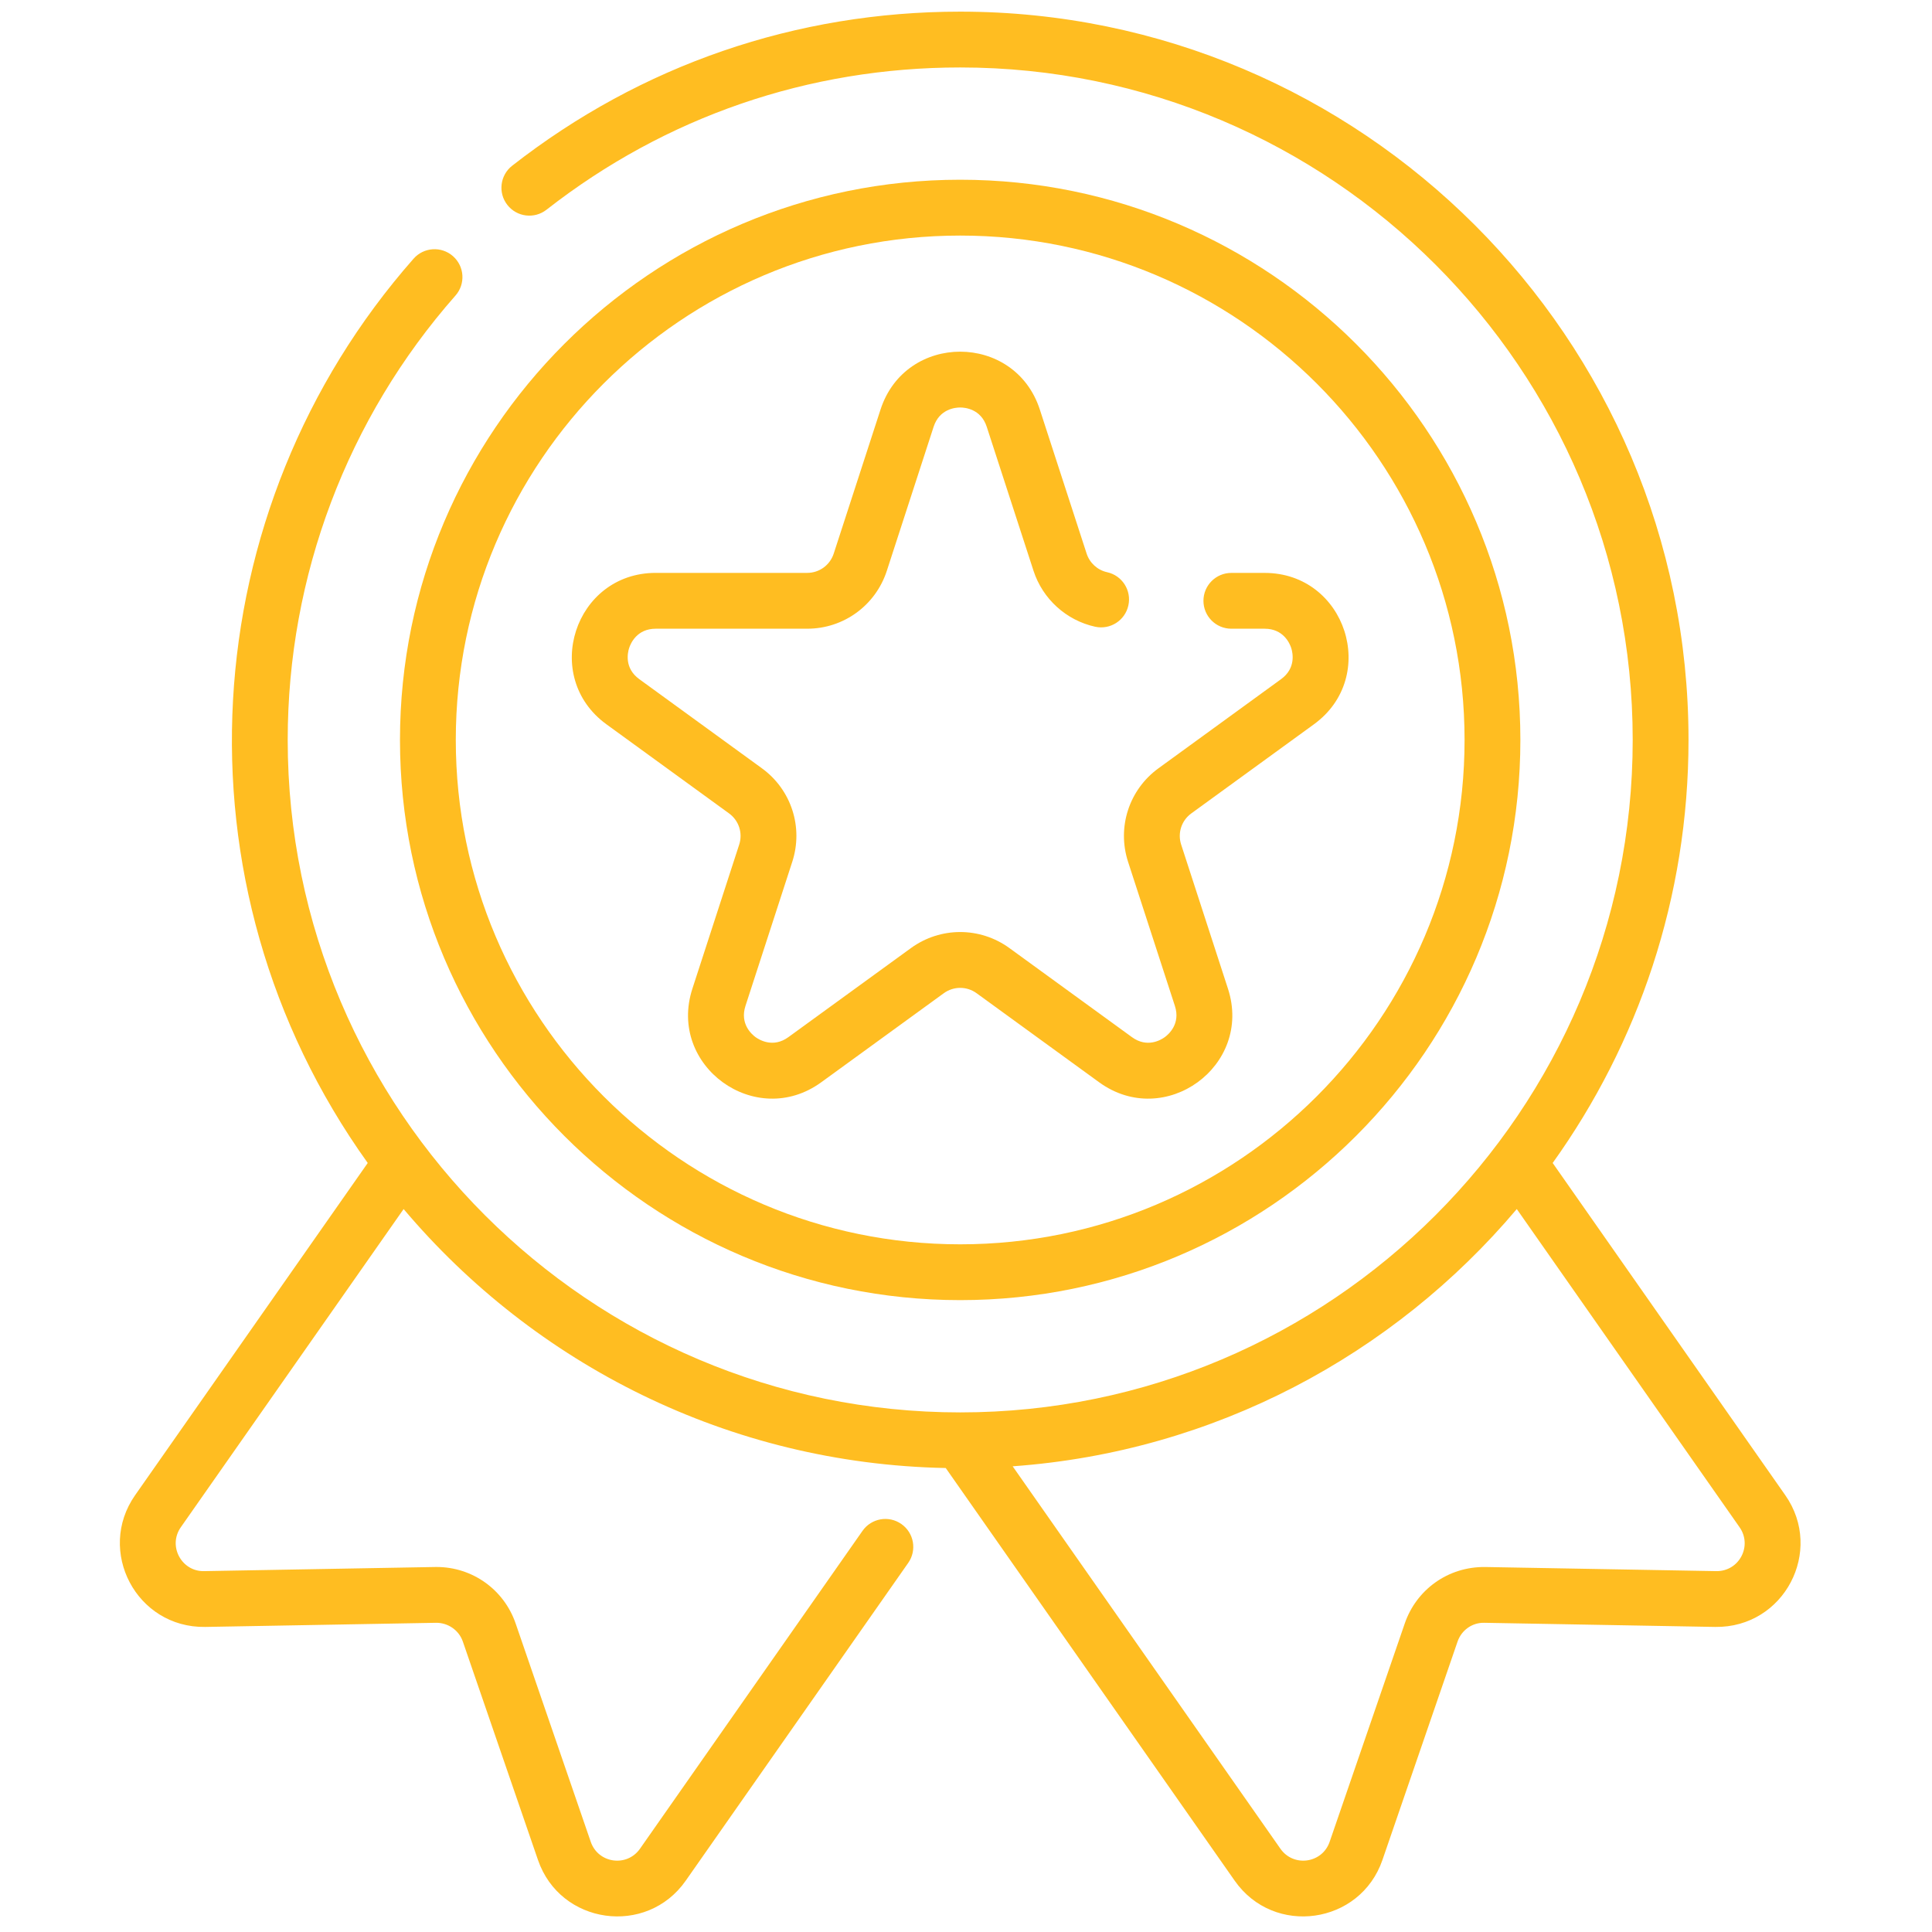
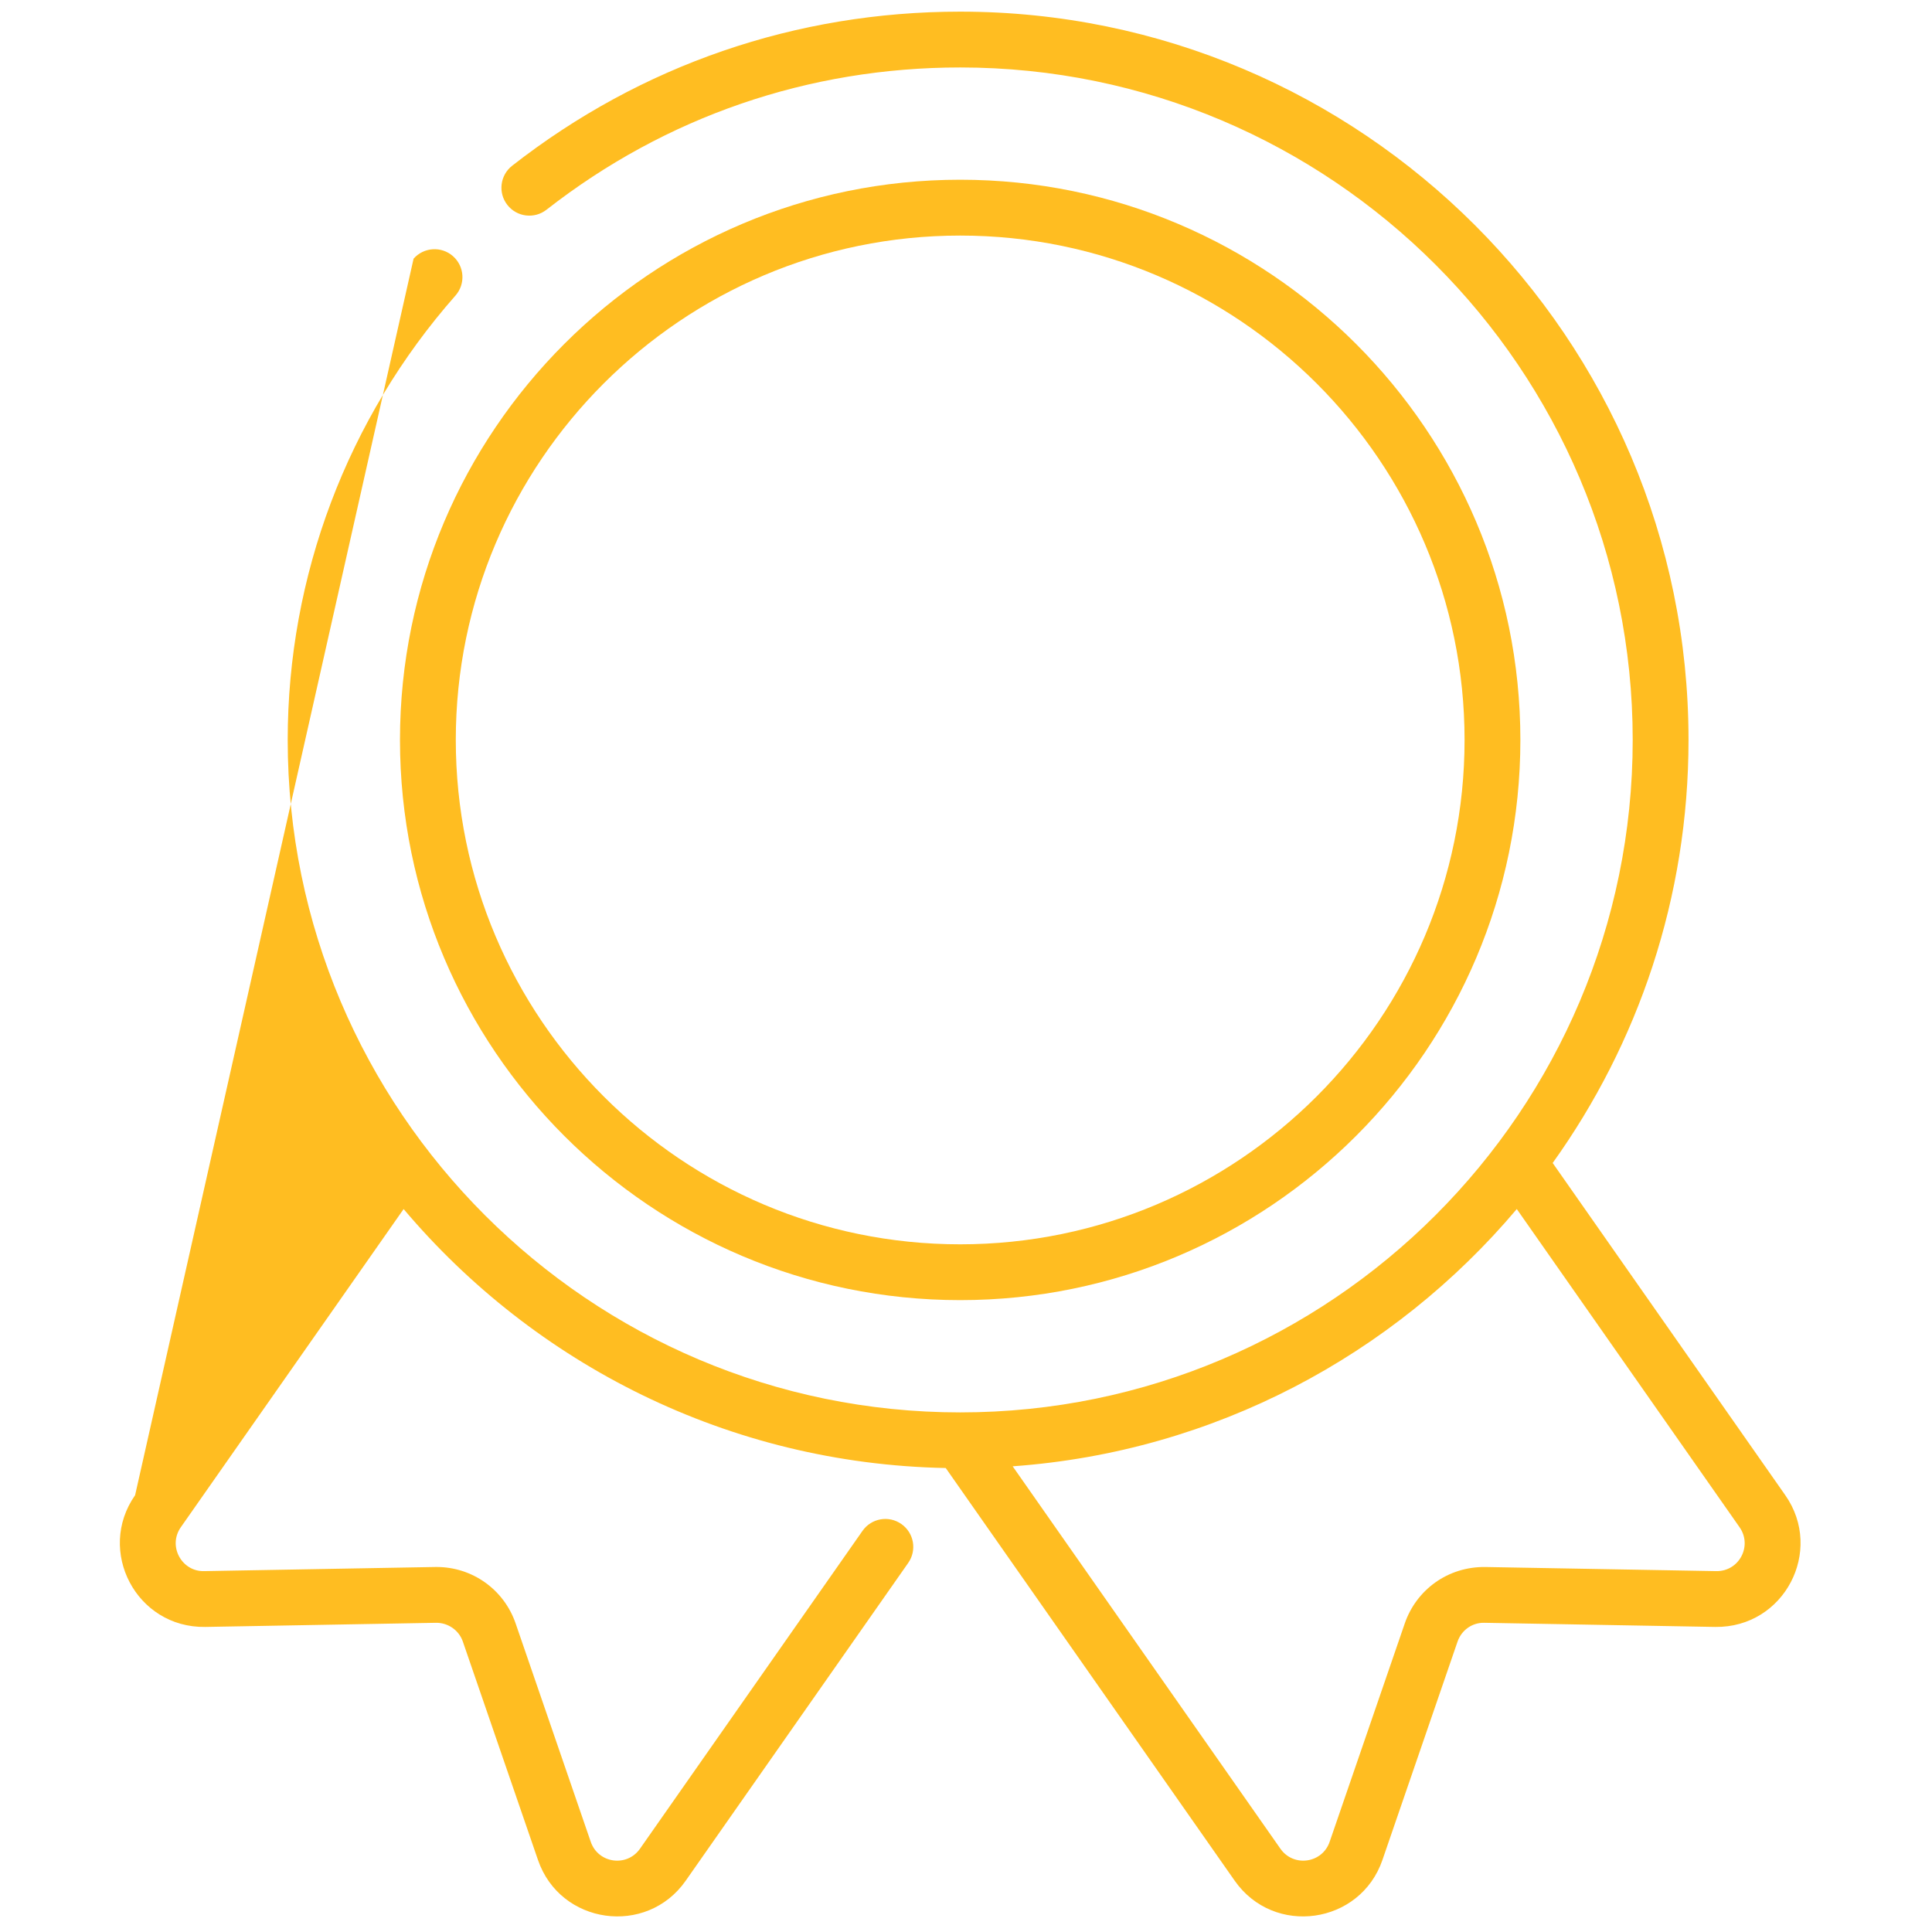
<svg xmlns="http://www.w3.org/2000/svg" width="71" height="71" viewBox="0 0 71 71" fill="none">
  <g clip-path="url(#clip0_1_1273)">
-     <path d="M65.609 54.949L57.06 42.739C60.201 38.354 62.052 32.985 62.052 27.191C62.052 12.434 50.045 0.428 35.287 0.428C29.255 0.428 23.561 2.386 18.821 6.091C18.375 6.44 18.296 7.085 18.645 7.531C18.994 7.977 19.638 8.056 20.084 7.707C24.46 4.287 29.717 2.479 35.287 2.479C48.914 2.479 60.001 13.565 60.001 27.191C60.001 40.818 48.914 51.905 35.287 51.905C21.66 51.905 10.573 40.818 10.573 27.191C10.573 21.172 12.762 15.373 16.738 10.862C17.113 10.437 17.072 9.789 16.647 9.414C16.222 9.04 15.574 9.081 15.199 9.506C7.095 18.703 6.17 32.485 13.514 42.739L4.965 54.948C3.533 56.994 5.008 59.825 7.54 59.789L16.023 59.637C16.463 59.632 16.866 59.907 17.01 60.329L19.77 68.351C20.585 70.728 23.758 71.174 25.199 69.116L33.377 57.435C33.702 56.971 33.589 56.331 33.125 56.007C32.661 55.681 32.022 55.794 31.697 56.258L23.519 67.94C23.038 68.626 21.982 68.481 21.709 67.684L18.95 59.663C18.522 58.414 17.358 57.586 16.044 57.586C16 57.586 16.451 57.578 7.503 57.738C6.683 57.761 6.157 56.823 6.645 56.125L14.833 44.432C19.64 50.126 26.774 53.793 34.755 53.949L45.375 69.116C46.819 71.178 49.99 70.723 50.804 68.352L53.564 60.329C53.709 59.907 54.104 59.624 54.551 59.637L63.035 59.789C65.572 59.822 67.039 56.991 65.609 54.949ZM63.071 57.738L54.588 57.587C53.204 57.567 52.046 58.431 51.624 59.662L48.864 67.685C48.592 68.479 47.536 68.627 47.055 67.94L37.215 53.886C44.629 53.356 51.216 49.792 55.741 44.432L63.928 56.125C64.407 56.808 63.917 57.751 63.071 57.738Z" fill="#FFBD21" />
+     <path d="M65.609 54.949L57.06 42.739C60.201 38.354 62.052 32.985 62.052 27.191C62.052 12.434 50.045 0.428 35.287 0.428C29.255 0.428 23.561 2.386 18.821 6.091C18.375 6.44 18.296 7.085 18.645 7.531C18.994 7.977 19.638 8.056 20.084 7.707C24.46 4.287 29.717 2.479 35.287 2.479C48.914 2.479 60.001 13.565 60.001 27.191C60.001 40.818 48.914 51.905 35.287 51.905C21.66 51.905 10.573 40.818 10.573 27.191C10.573 21.172 12.762 15.373 16.738 10.862C17.113 10.437 17.072 9.789 16.647 9.414C16.222 9.04 15.574 9.081 15.199 9.506L4.965 54.948C3.533 56.994 5.008 59.825 7.54 59.789L16.023 59.637C16.463 59.632 16.866 59.907 17.01 60.329L19.77 68.351C20.585 70.728 23.758 71.174 25.199 69.116L33.377 57.435C33.702 56.971 33.589 56.331 33.125 56.007C32.661 55.681 32.022 55.794 31.697 56.258L23.519 67.94C23.038 68.626 21.982 68.481 21.709 67.684L18.95 59.663C18.522 58.414 17.358 57.586 16.044 57.586C16 57.586 16.451 57.578 7.503 57.738C6.683 57.761 6.157 56.823 6.645 56.125L14.833 44.432C19.64 50.126 26.774 53.793 34.755 53.949L45.375 69.116C46.819 71.178 49.99 70.723 50.804 68.352L53.564 60.329C53.709 59.907 54.104 59.624 54.551 59.637L63.035 59.789C65.572 59.822 67.039 56.991 65.609 54.949ZM63.071 57.738L54.588 57.587C53.204 57.567 52.046 58.431 51.624 59.662L48.864 67.685C48.592 68.479 47.536 68.627 47.055 67.94L37.215 53.886C44.629 53.356 51.216 49.792 55.741 44.432L63.928 56.125C64.407 56.808 63.917 57.751 63.071 57.738Z" fill="#FFBD21" />
    <path d="M35.286 47.779C46.638 47.779 55.873 38.544 55.873 27.192C55.873 15.841 46.638 6.605 35.286 6.605C23.934 6.605 14.699 15.841 14.699 27.192C14.699 38.544 23.934 47.779 35.286 47.779ZM35.286 8.657C45.507 8.657 53.822 16.972 53.822 27.192C53.822 37.413 45.507 45.728 35.286 45.728C25.066 45.728 16.75 37.413 16.75 27.192C16.75 16.972 25.066 8.657 35.286 8.657Z" fill="#FFBD21" />
-     <path d="M22.288 26.619L26.792 29.892C27.153 30.154 27.303 30.614 27.165 31.038L25.445 36.334C24.523 39.171 27.769 41.524 30.179 39.774L34.683 36.501C35.044 36.239 35.528 36.238 35.889 36.5L40.394 39.774C42.803 41.524 46.049 39.171 45.127 36.334L43.407 31.038C43.269 30.614 43.419 30.154 43.78 29.892L48.284 26.619C50.699 24.865 49.454 21.054 46.475 21.054H45.251C44.685 21.054 44.226 21.513 44.226 22.079C44.226 22.646 44.685 23.105 45.251 23.105H46.475C47.167 23.105 47.398 23.647 47.452 23.814C47.505 23.98 47.638 24.553 47.078 24.959L42.575 28.233C41.492 29.018 41.043 30.401 41.456 31.672L43.177 36.968C43.391 37.626 42.946 38.012 42.804 38.115C42.663 38.218 42.158 38.521 41.599 38.115L37.095 34.841C36.013 34.055 34.559 34.056 33.477 34.841L28.973 38.114C28.414 38.521 27.909 38.217 27.767 38.115C27.626 38.012 27.182 37.626 27.395 36.968L29.115 31.672C29.529 30.401 29.08 29.018 27.998 28.233L23.494 24.959C22.934 24.553 23.067 23.979 23.121 23.813C23.175 23.647 23.405 23.105 24.097 23.105H29.665C31.001 23.105 32.176 22.25 32.59 20.978L34.31 15.684C34.524 15.026 35.111 14.975 35.286 14.975C35.461 14.975 36.048 15.026 36.262 15.684L37.982 20.979C38.319 22.013 39.186 22.799 40.246 23.032C40.799 23.153 41.346 22.803 41.467 22.249C41.589 21.696 41.239 21.149 40.685 21.028C40.333 20.951 40.045 20.689 39.933 20.344L38.213 15.05C37.292 12.217 33.281 12.213 32.359 15.05L30.639 20.344C30.501 20.768 30.11 21.053 29.665 21.053H24.097C21.113 21.054 19.878 24.868 22.288 26.619Z" fill="#FFBD21" />
  </g>
  <defs>
    <clipPath id="clip0_1_1273">
      <rect width="70" height="70" fill="white" transform="translate(0.287 0.428)" />
    </clipPath>
  </defs>
</svg>